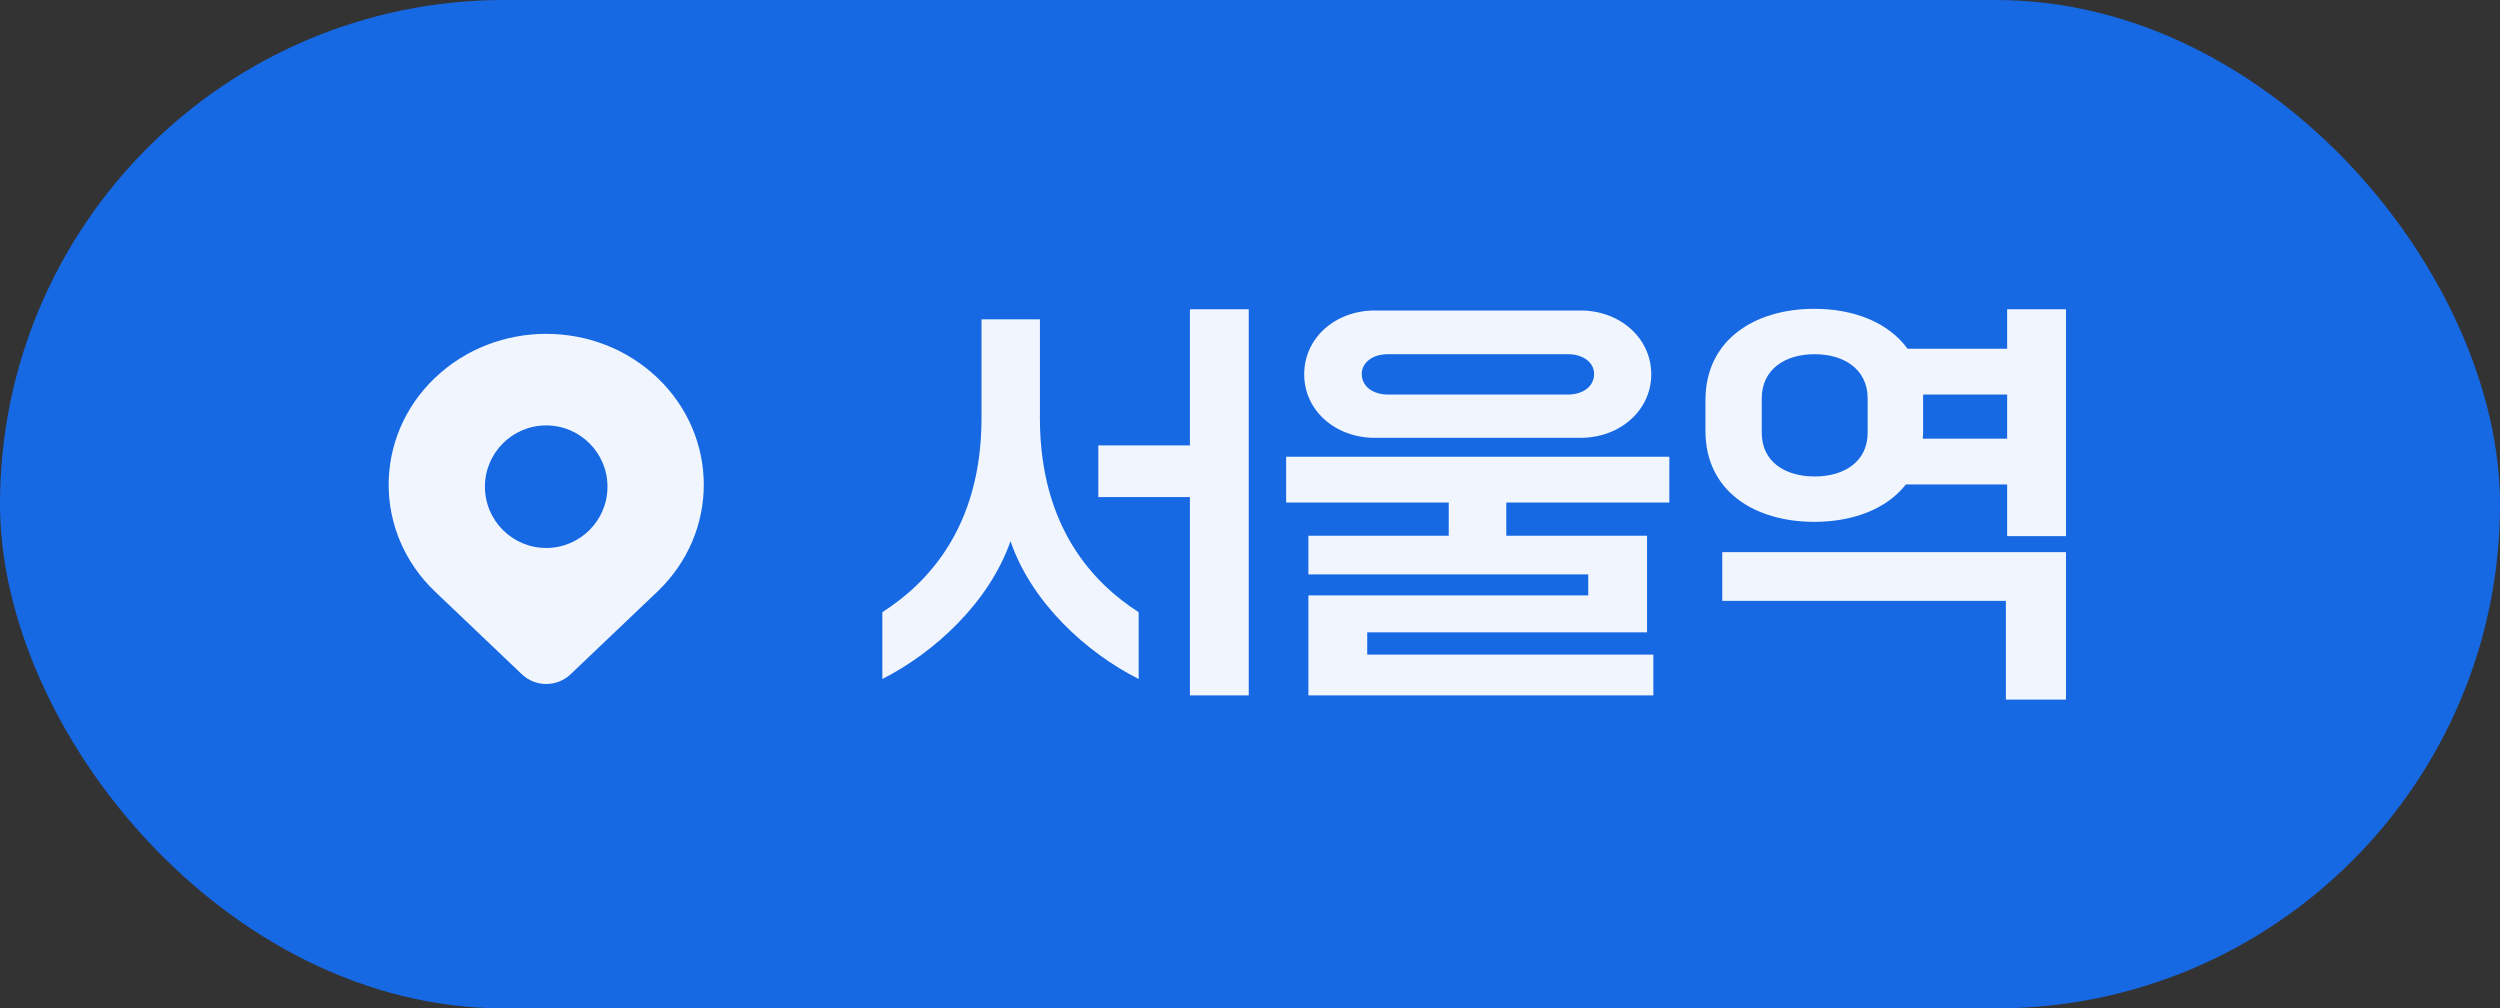
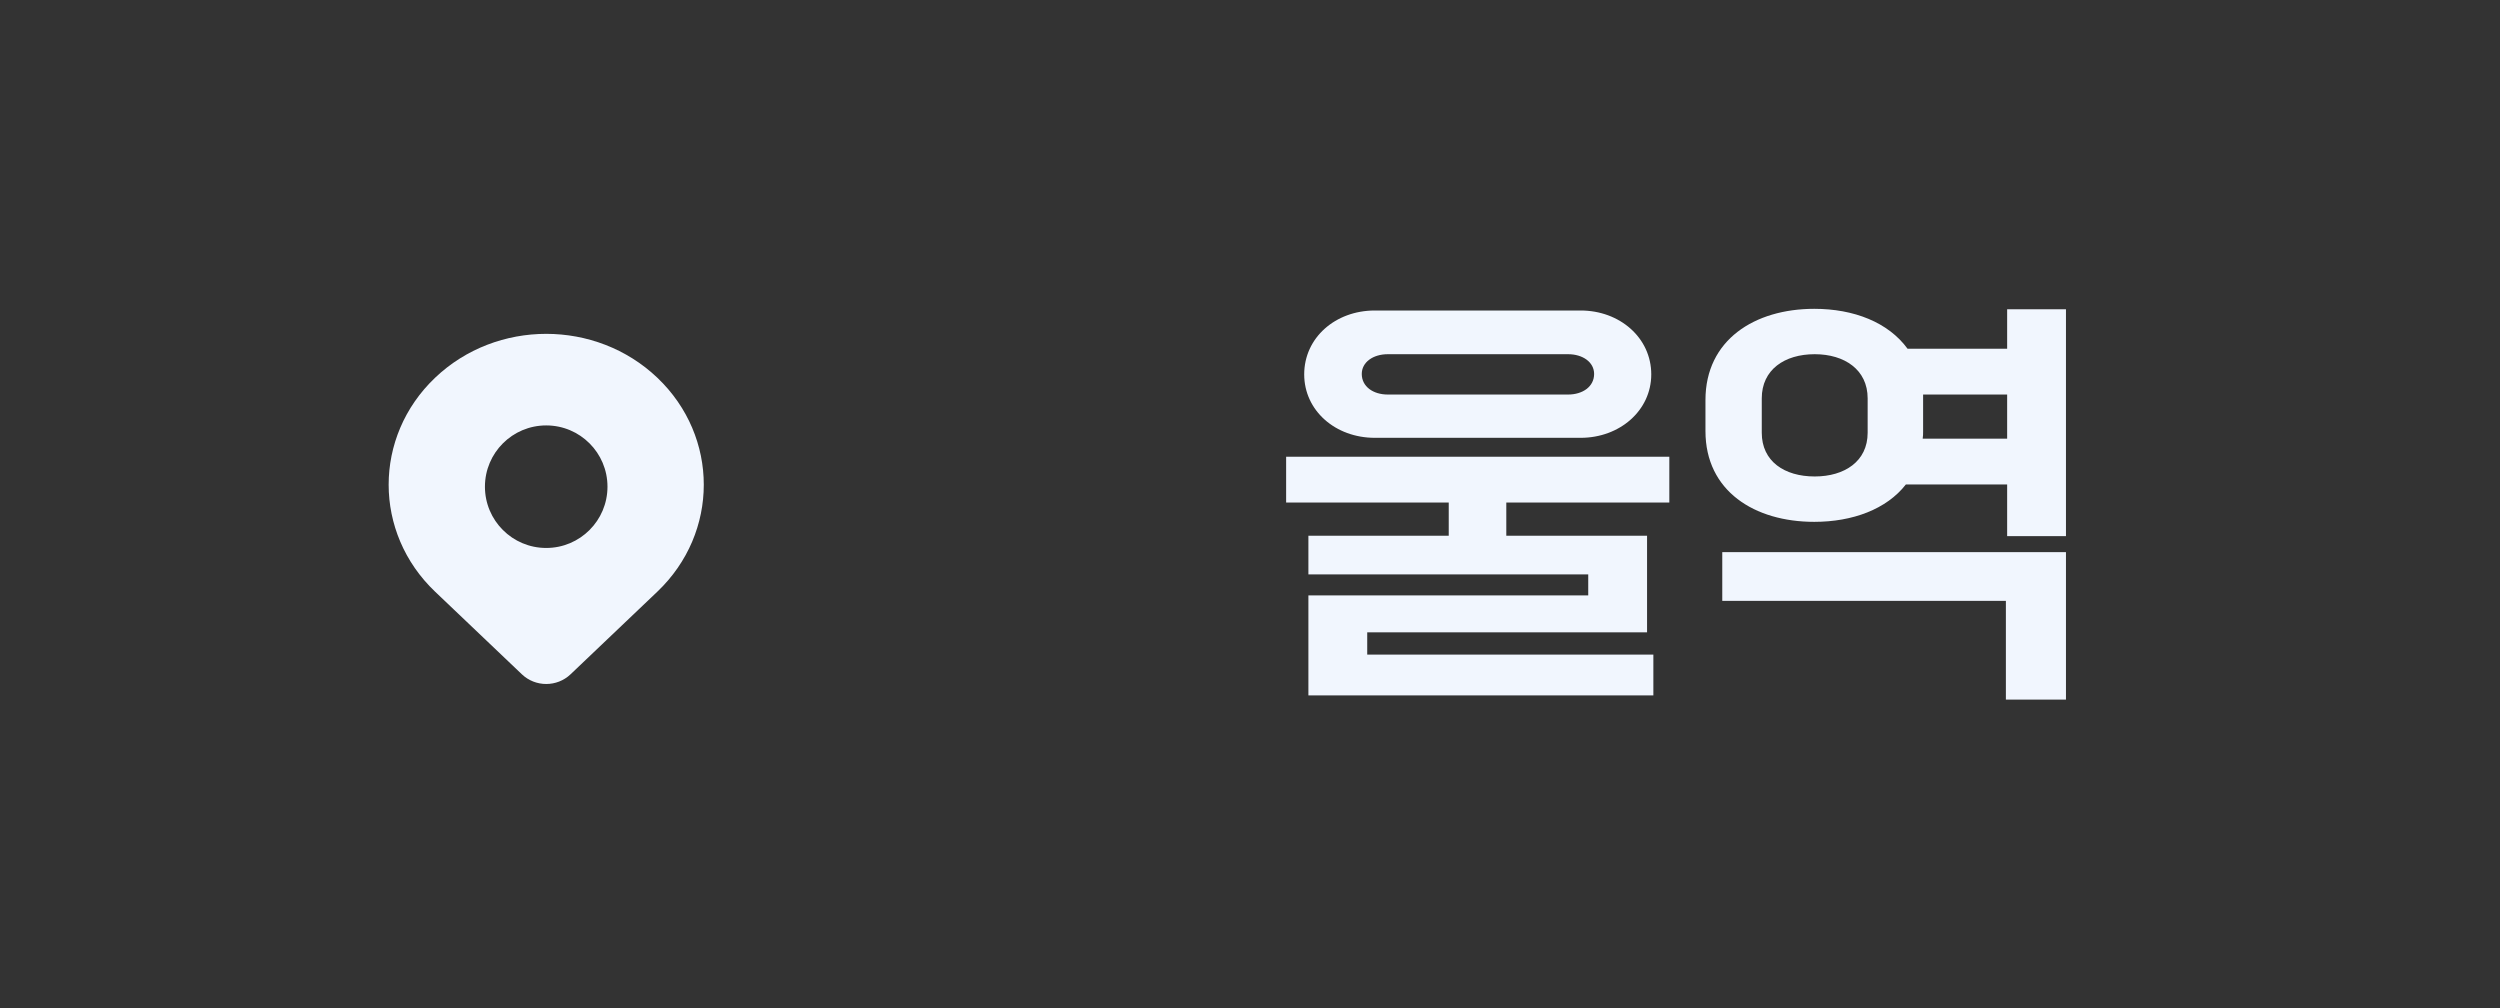
<svg xmlns="http://www.w3.org/2000/svg" width="119" height="48" viewBox="0 0 119 48" fill="none">
  <rect x="0" y="0" width="119" height="48" fill="#333333" stroke="none" />
-   <rect width="119" height="48" rx="24" fill="#1668E3" />
  <path fill-rule="evenodd" clip-rule="evenodd" d="M20.711 17.98C23.637 15.195 28.363 15.195 31.289 17.98C34.237 20.788 34.237 25.357 31.289 28.164L27.158 32.097C26.512 32.711 25.489 32.712 24.842 32.097L20.711 28.164C17.763 25.357 17.763 20.788 20.711 17.98ZM23.083 23.167C23.083 21.556 24.389 20.25 26 20.25C27.611 20.25 28.916 21.556 28.916 23.167C28.916 24.777 27.611 26.083 26 26.083C24.389 26.083 23.083 24.777 23.083 23.167Z" fill="#F1F6FE" />
  <path d="M95.54 16.6V14.72H98.34V25.52H95.54V23.06H90.72C89.8 24.24 88.18 24.84 86.36 24.84C83.52 24.84 81.18 23.38 81.18 20.52V19.04C81.18 16.18 83.52 14.7 86.36 14.7C88.24 14.7 89.88 15.34 90.8 16.6H95.54ZM88.9 20.6V18.96C88.9 17.6 87.8 16.86 86.38 16.86C84.94 16.86 83.86 17.6 83.86 18.96V20.6C83.86 21.96 84.94 22.68 86.38 22.68C87.8 22.68 88.9 21.96 88.9 20.6ZM91.52 20.88H95.54V18.78H91.54V19.04V20.52C91.54 20.64 91.54 20.76 91.52 20.88ZM95.48 28.6H81.98V26.28H98.34V33.3H95.48V28.6Z" fill="#F1F6FE" />
  <path d="M75.24 20.84H65.44C63.56 20.84 62.08 19.54 62.08 17.82C62.08 16.08 63.56 14.78 65.44 14.78H75.24C77.1 14.78 78.6 16.08 78.6 17.82C78.6 19.54 77.1 20.84 75.24 20.84ZM74.64 16.86H66.06C65.36 16.86 64.82 17.24 64.82 17.8C64.82 18.4 65.36 18.78 66.06 18.78H74.64C75.34 18.78 75.88 18.4 75.88 17.8C75.88 17.24 75.34 16.86 74.64 16.86ZM79.46 21.74V23.92H71.7V25.5H78.4V30.1H65.08V31.16H78.7V33.1H62.28V28.34H75.6V27.34H62.28V25.5H68.96V23.92H61.22V21.74H79.46Z" fill="#F1F6FE" />
-   <path d="M56.64 23.66H52.28V21.2H56.64V14.72H59.44V33.1H56.64V23.66ZM42 32.32V29.14C44.12 27.78 46.7 25.14 46.72 19.96V15.2H49.5V19.96C49.52 25.14 52.08 27.78 54.2 29.14V32.32C51.7 31.06 49.1 28.68 48.1 25.76C47.08 28.68 44.48 31.06 42 32.32Z" fill="#F1F6FE" />
</svg>